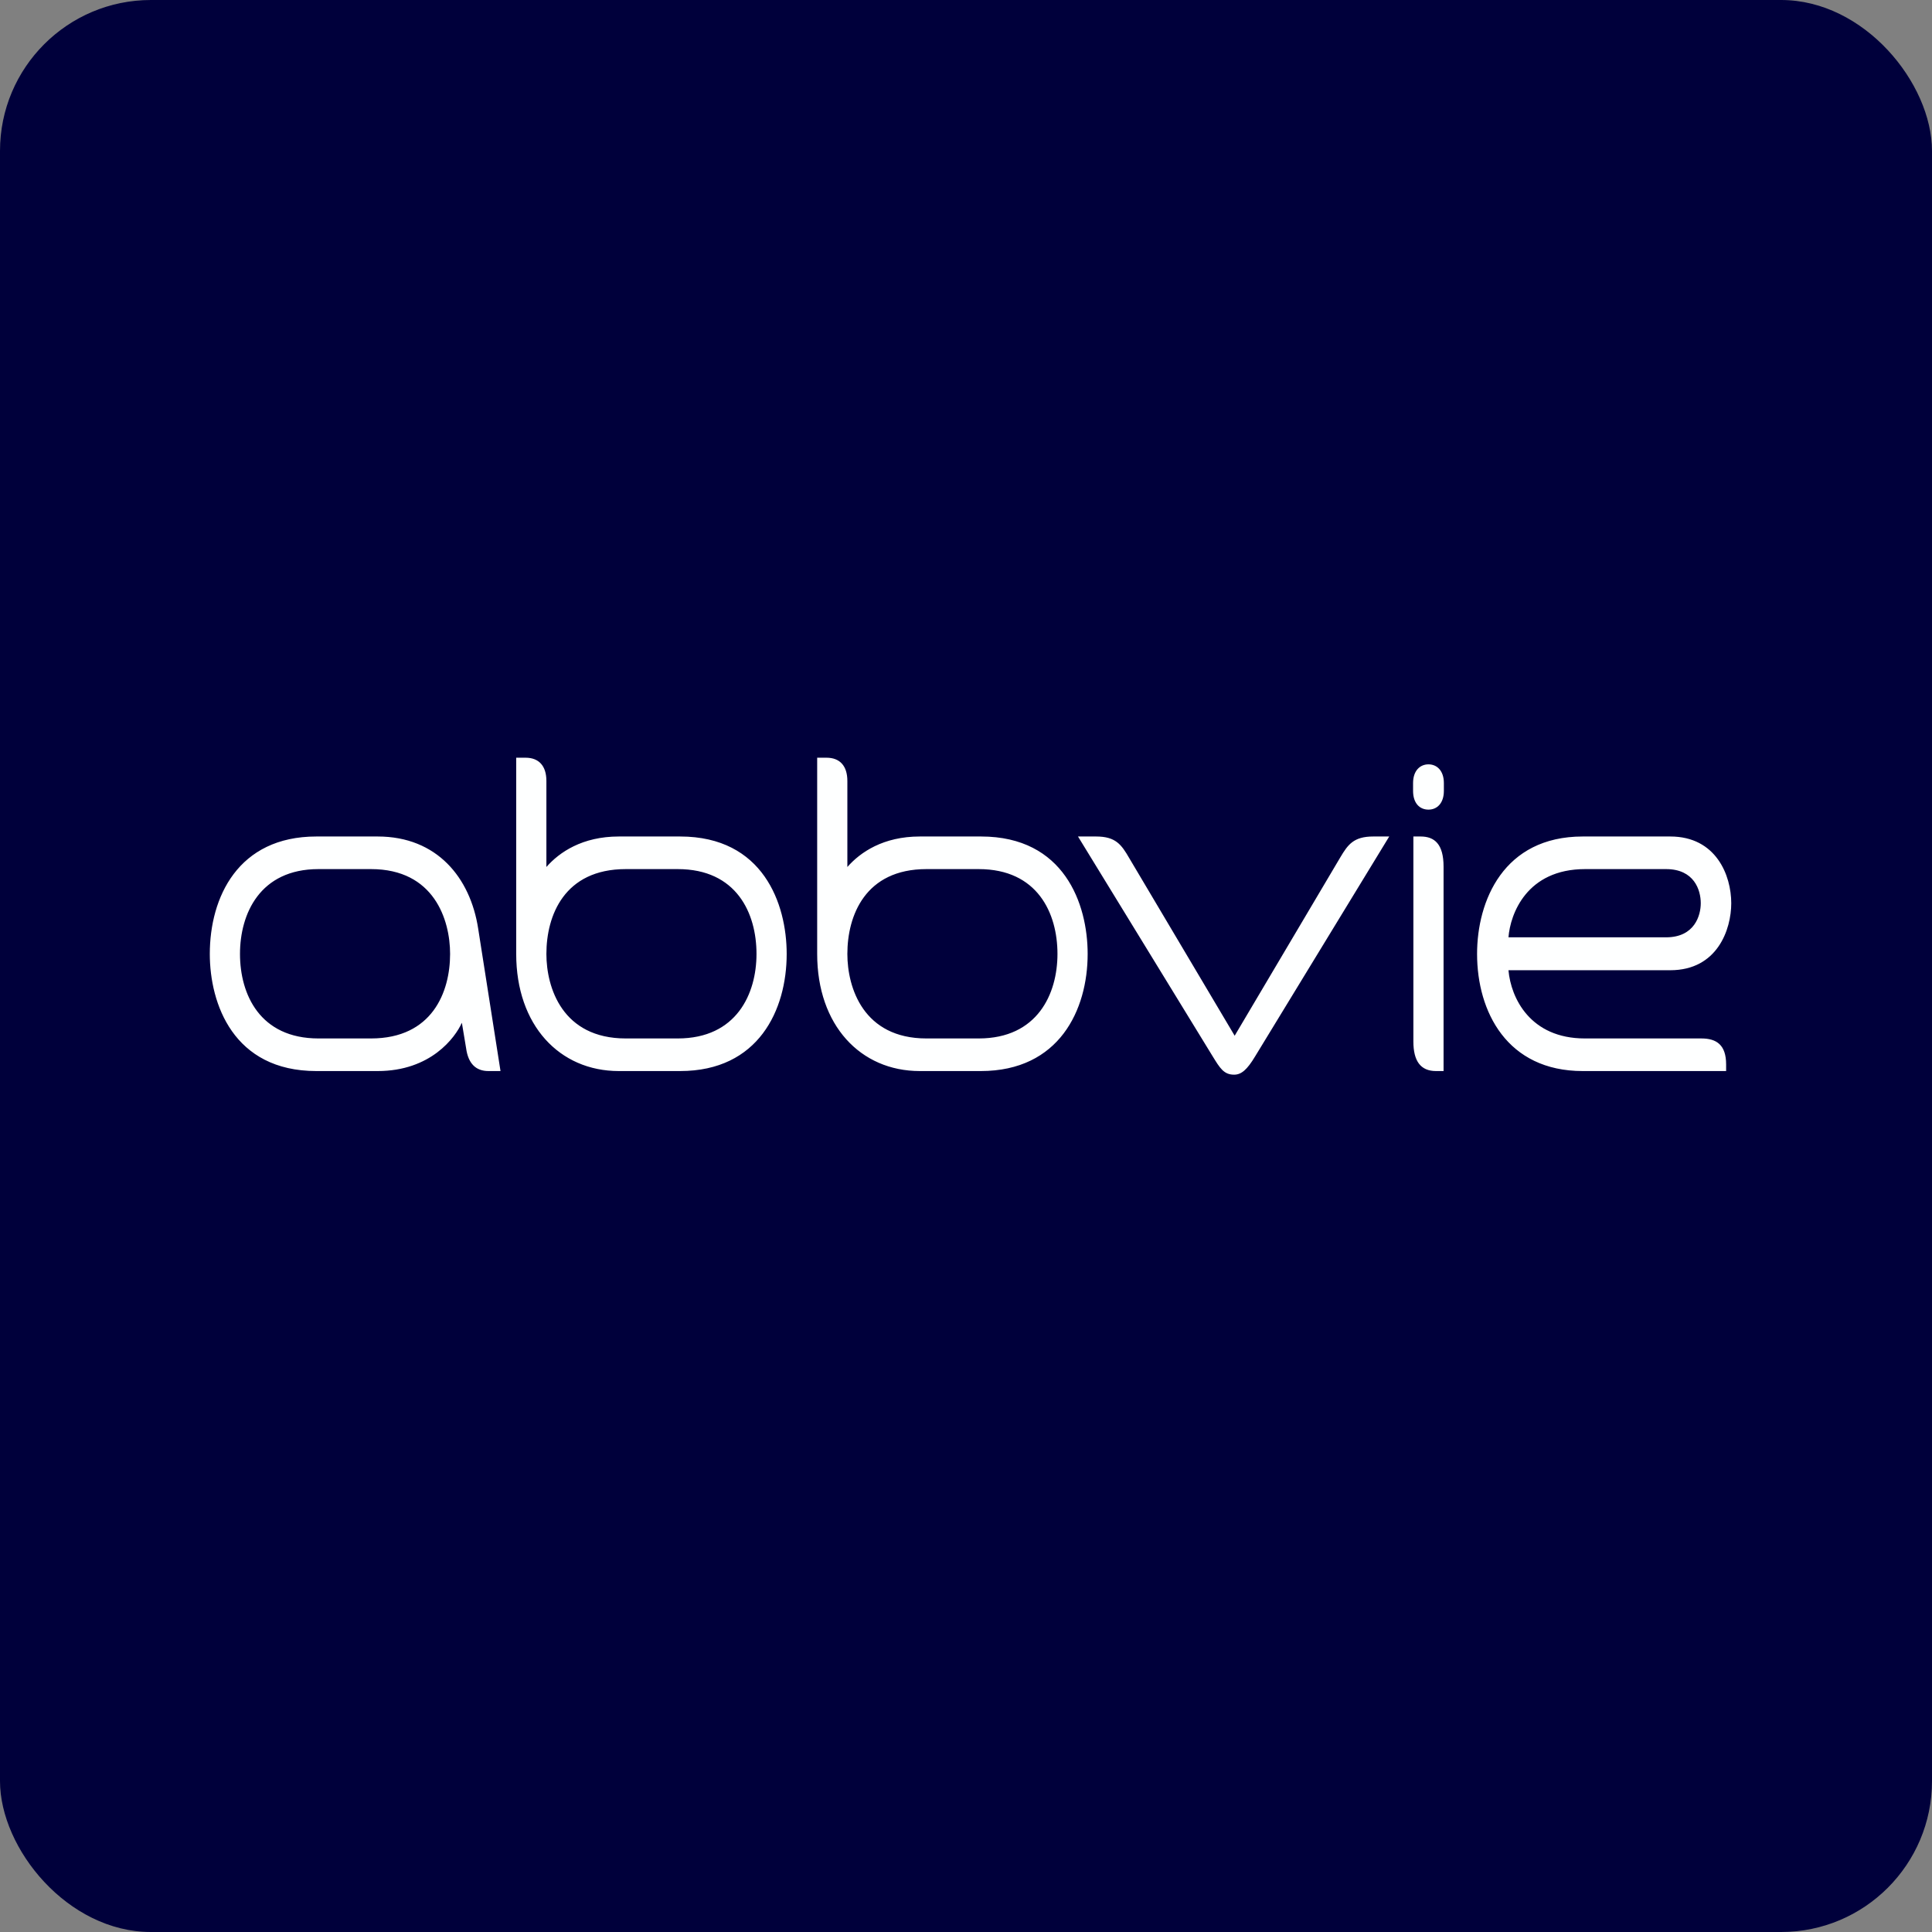
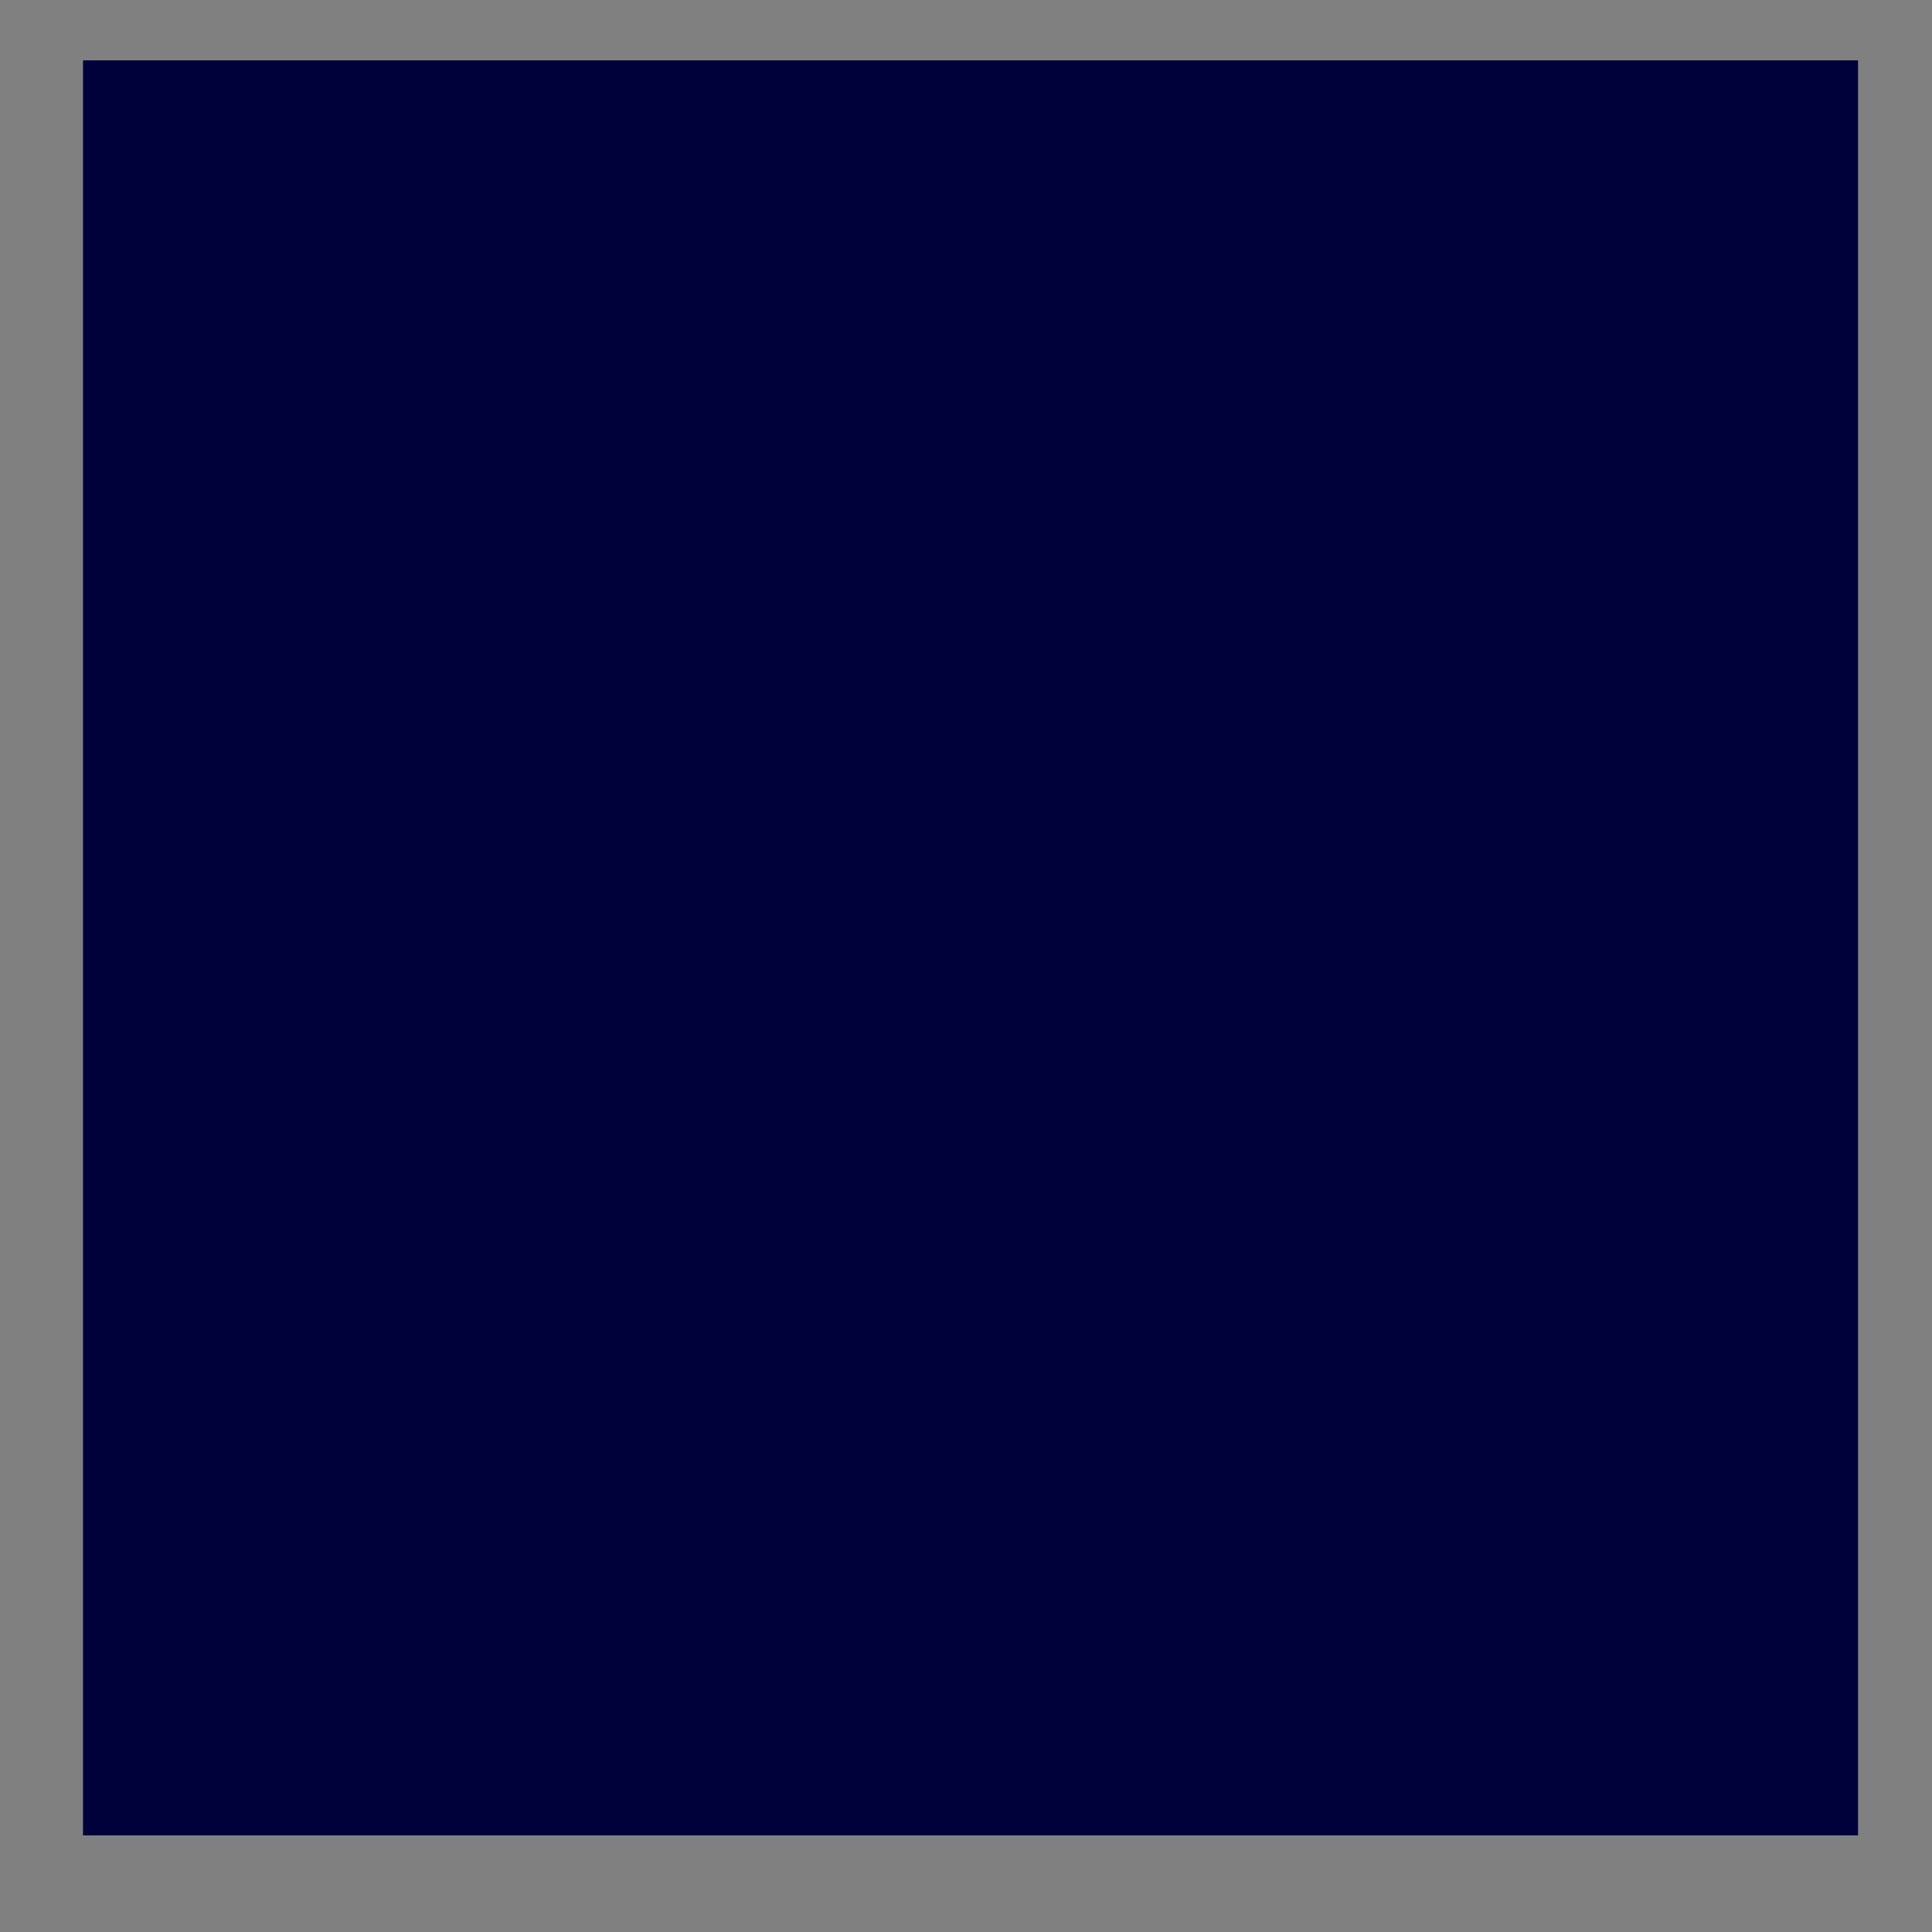
<svg xmlns="http://www.w3.org/2000/svg" width="64" height="64" viewBox="0 0 64 64">
  <rect x="0" y="0" width="64" height="64" fill="#808080" stroke="none" />
-   <rect x="0" y="0" width="64" height="64" rx="5" ry="5" fill="#00003b" />
  <path fill="#00003b" d="M 2.75,2 L 61.55,2 L 61.55,60.80 L 2.75,60.80 L 2.75,2" />
-   <path d="M 57.18,35.26 C 57.18,34.62 56.87,34.40 56.36,34.40 L 52.50,34.40 C 50.69,34.40 50.05,33.06 49.97,32.14 L 55.33,32.14 C 56.89,32.14 57.35,30.79 57.35,29.92 C 57.35,29 56.85,27.71 55.33,27.71 L 52.43,27.71 C 49.80,27.71 48.93,29.85 48.93,31.60 C 48.93,33.51 49.92,35.48 52.43,35.48 L 57.18,35.48 L 57.18,35.26 L 57.18,35.26 M 52.51,28.79 L 55.19,28.79 C 56.12,28.79 56.34,29.48 56.34,29.92 C 56.34,30.32 56.14,31.05 55.19,31.05 L 49.97,31.05 C 50.03,30.28 50.57,28.79 52.51,28.79 M 41.58,34.99 C 41.31,35.44 41.12,35.60 40.88,35.60 C 40.54,35.60 40.41,35.38 40.17,34.99 C 39.59,34.04 35.71,27.71 35.71,27.71 L 36.31,27.71 C 36.96,27.71 37.15,27.98 37.41,28.43 L 40.90,34.31 L 44.40,28.40 C 44.65,27.98 44.84,27.71 45.49,27.71 L 46.02,27.71 L 41.58,34.99 L 41.58,34.99 M 16.18,35.48 C 15.77,35.48 15.51,35.24 15.44,34.72 L 15.30,33.88 C 15.08,34.37 14.27,35.48 12.51,35.48 L 10.48,35.48 C 7.73,35.48 6.95,33.25 6.95,31.60 C 6.95,29.73 7.88,27.71 10.48,27.71 L 12.51,27.71 C 14.48,27.71 15.58,29.08 15.84,30.76 C 16.06,32.15 16.58,35.48 16.58,35.48 L 16.18,35.48 L 16.18,35.48 M 12.29,28.79 L 10.55,28.79 C 8.61,28.79 7.95,30.27 7.95,31.60 C 7.95,32.94 8.61,34.40 10.55,34.40 L 12.29,34.40 C 14.32,34.40 14.91,32.86 14.91,31.60 C 14.91,30.47 14.38,28.79 12.29,28.79 L 12.29,28.79 M 47.32,26.82 C 47.61,26.82 47.83,26.60 47.83,26.20 L 47.83,25.94 C 47.83,25.53 47.60,25.32 47.32,25.32 C 47.04,25.32 46.81,25.53 46.81,25.94 L 46.81,26.20 C 46.81,26.61 47.03,26.82 47.32,26.82 M 46.82,27.71 L 47.06,27.71 C 47.52,27.71 47.82,27.96 47.82,28.71 L 47.82,35.48 L 47.57,35.48 C 47.06,35.48 46.82,35.15 46.82,34.50 L 46.82,27.71 L 46.82,27.71 M 18.10,28.72 C 18.53,28.23 19.29,27.71 20.50,27.71 L 22.53,27.71 C 25.28,27.71 26.06,29.94 26.06,31.60 C 26.06,33.45 25.13,35.48 22.53,35.48 L 20.50,35.48 C 18.53,35.48 17.10,33.96 17.10,31.60 L 17.10,25.10 L 17.41,25.10 C 17.85,25.10 18.10,25.37 18.10,25.87 L 18.10,28.72 M 20.72,34.40 L 22.45,34.40 C 24.40,34.40 25.06,32.92 25.06,31.60 C 25.06,30.25 24.40,28.79 22.45,28.79 L 20.73,28.79 C 18.69,28.79 18.10,30.33 18.10,31.60 C 18.10,32.72 18.63,34.40 20.73,34.40 L 20.72,34.40 M 28.07,28.72 C 28.50,28.23 29.26,27.71 30.47,27.71 L 32.50,27.71 C 35.25,27.71 36.03,29.94 36.03,31.60 C 36.03,33.45 35.09,35.48 32.49,35.48 L 30.47,35.48 C 28.50,35.48 27.07,33.96 27.07,31.60 L 27.07,25.10 L 27.38,25.10 C 27.82,25.10 28.07,25.37 28.07,25.87 L 28.07,28.72 L 28.07,28.72 M 30.69,34.40 L 32.42,34.40 C 34.37,34.40 35.03,32.92 35.03,31.60 C 35.03,30.25 34.37,28.79 32.42,28.79 L 30.69,28.79 C 28.66,28.79 28.07,30.33 28.07,31.60 C 28.07,32.72 28.60,34.40 30.69,34.40" fill="#feffff" />
</svg>